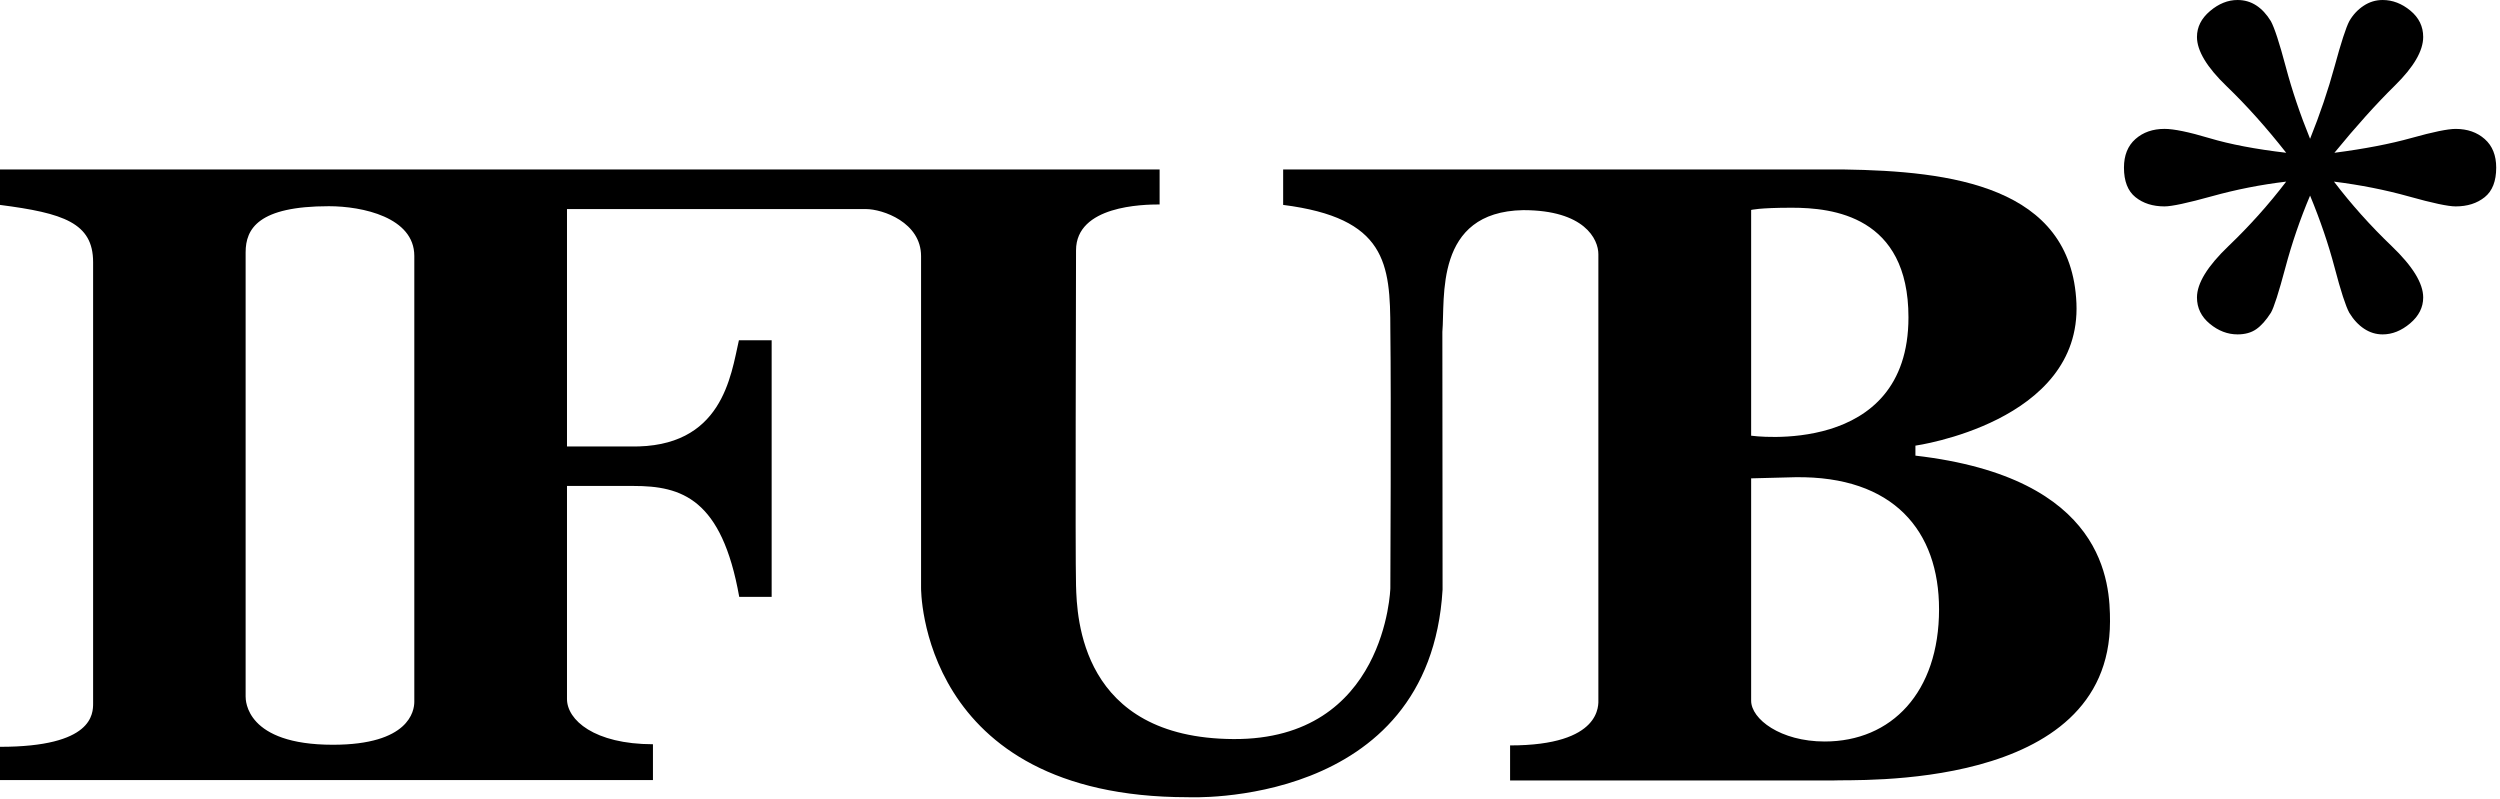
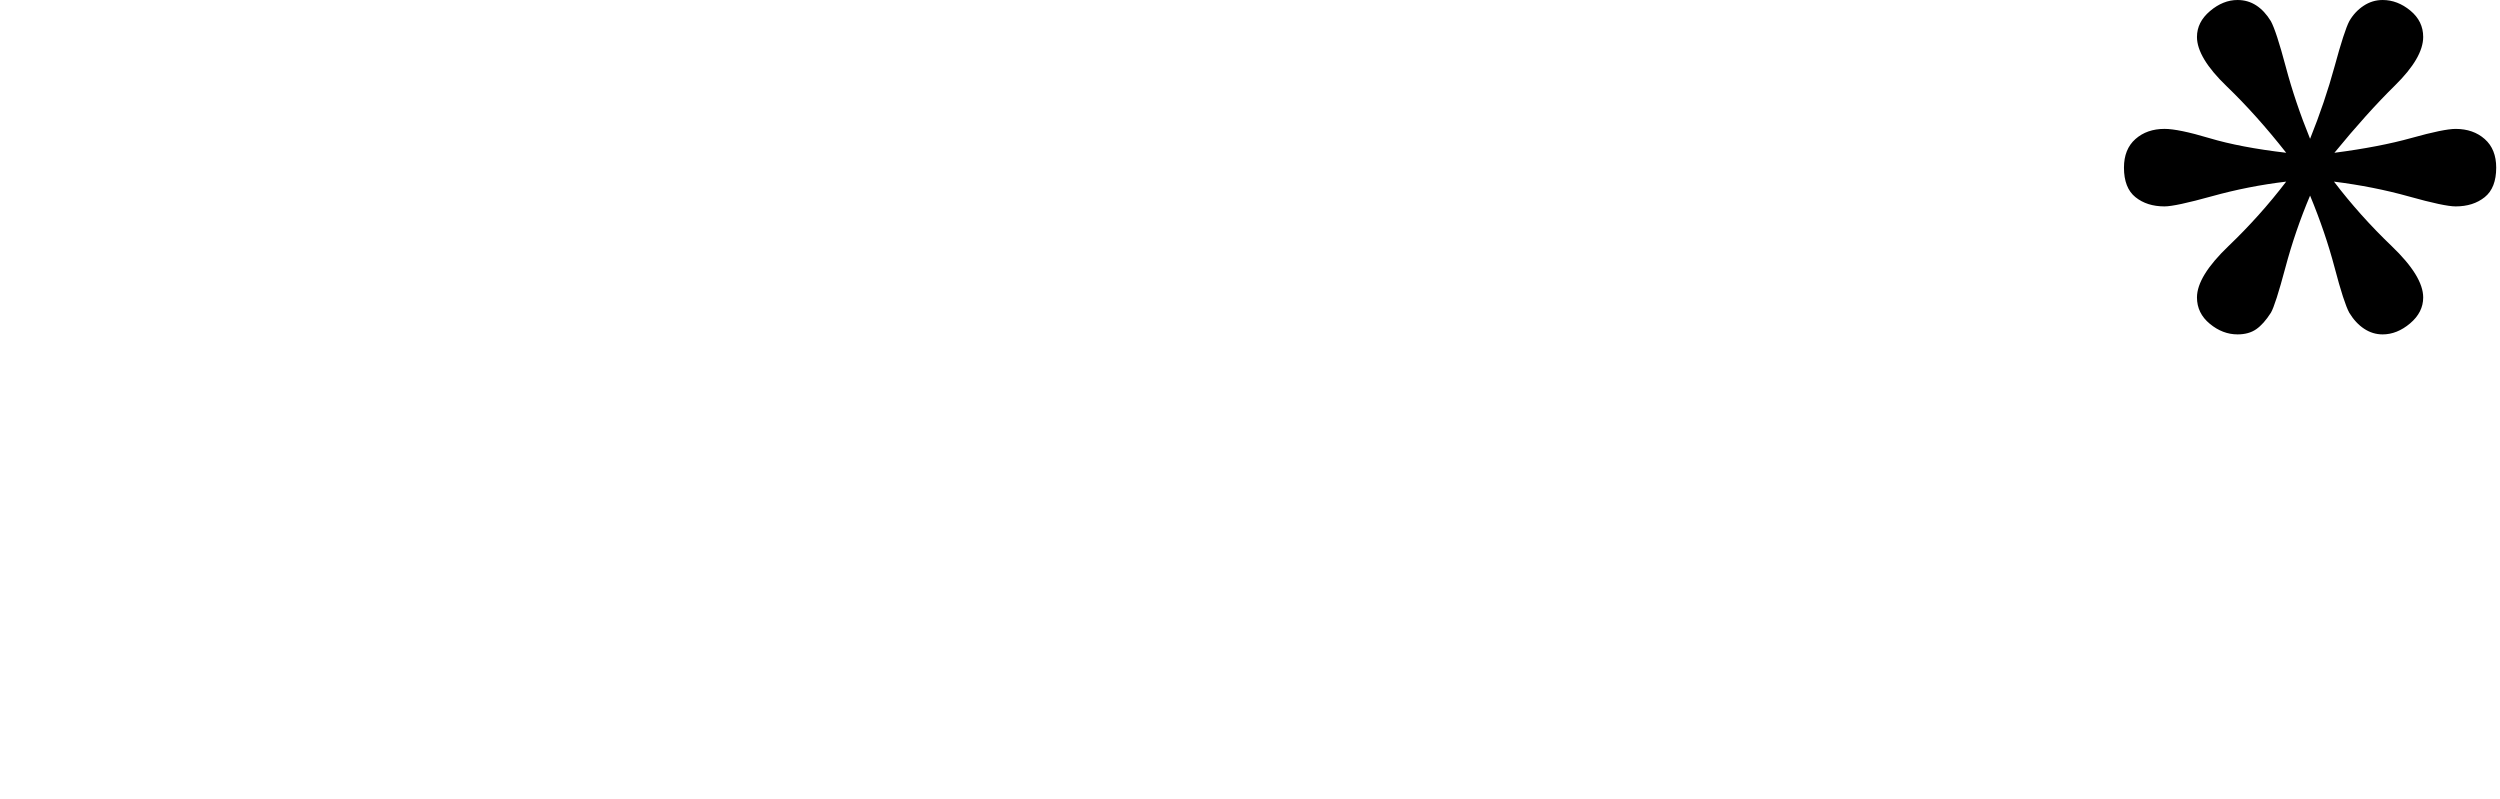
<svg xmlns="http://www.w3.org/2000/svg" xmlns:ns1="http://www.bohemiancoding.com/sketch/ns" width="344px" height="110px" viewBox="0 0 344 110" version="1.1">
  <title>Slice 1</title>
  <desc>Created with Sketch.</desc>
  <defs />
  <g id="Page-1" stroke="none" stroke-width="1" fill="none" fill-rule="evenodd" ns1:type="MSPage">
    <g id="ifub-logo" ns1:type="MSLayerGroup" fill="#000000">
-       <path d="M12.812,96.744 L12.812,36.071 C12.812,30.665 8.718,29.321 0,28.196 L0,23.321 L159.562,23.321 L159.562,28.133 C157.286,28.133 148.062,28.289 148.062,34.445 C148.062,40.601 147.937,76.195 148.062,80.57 C148.187,84.945 148.687,101.57 169.714,101.695 C190.741,101.82 191.312,80.945 191.312,80.945 C191.312,80.945 191.437,54.695 191.312,45.445 C191.312,36.198 190.73,29.998 176.562,28.195 L176.562,23.32 L253.718,23.32 C268.312,23.539 285.03,25.539 285.718,41.726 C286.414,58.115 263.562,61.32 263.562,61.32 L263.562,62.695 C289.812,65.726 290.337,80.32 290.337,85.507 C290.337,109.101 254.999,107.195 252.218,107.392 L207.788,107.392 L207.788,102.57 C220.499,102.57 219.936,96.914 219.936,96.195 L219.936,34.977 C219.936,32.915 218.03,28.915 209.592,28.915 C197.28,29.134 198.873,41.103 198.469,45.665 L198.498,81.134 C196.722,111.332 163.436,109.696 163.436,109.696 C126.436,109.696 126.738,80.866 126.738,80.866 L126.738,35.243 C126.738,30.602 121.467,28.766 119.134,28.766 L78.018,28.766 L78.018,61.434 L86.748,61.434 C99.438,61.696 100.565,51.66 101.674,46.821 L106.18,46.821 L106.18,82.133 L101.719,82.133 C99.316,68.595 93.785,66.867 87.17,66.867 L78.018,66.867 L78.018,96.179 C78.016,99.067 81.766,102.398 89.846,102.408 L89.846,107.337 L0,107.337 L0,102.762 C12.812,102.763 12.812,98.227 12.812,96.744 L12.812,96.744 Z M45.799,102.478 C56.312,102.478 57.009,97.805 57.009,96.573 L57.009,35.217 C57.009,29.899 49.859,28.374 45.256,28.374 C35.562,28.374 33.798,31.462 33.798,34.721 L33.798,95.837 C33.798,96.393 33.833,102.478 45.799,102.478 L45.799,102.478 Z M240.957,28.89 L240.957,59.953 C240.957,59.953 262.604,62.978 262.604,43.665 C262.604,29.714 252.161,28.583 246.552,28.583 C242.017,28.583 240.957,28.89 240.957,28.89 L240.957,28.89 Z M240.957,65.821 L240.957,96.413 C240.957,98.944 245,102.031 251.076,102.031 C260.281,102.031 266.813,95.259 266.813,83.841 C266.813,73.056 260.562,65.478 247.031,65.665 C242.528,65.794 240.957,65.821 240.957,65.821 L240.957,65.821 Z" id="Shape" ns1:type="MSShapeGroup" />
      <path d="M343.478,23.068 C343.478,24.928 342.951,26.283 341.896,27.13 C340.842,27.978 339.509,28.401 337.896,28.401 C336.863,28.401 334.723,27.946 331.478,27.037 C328.232,26.128 324.79,25.446 321.154,24.991 C323.55,28.133 326.197,31.09 329.092,33.859 C331.985,36.629 333.432,38.985 333.432,40.928 C333.432,42.292 332.832,43.481 331.634,44.494 C330.434,45.507 329.174,46.013 327.852,46.013 C326.942,46.013 326.094,45.755 325.309,45.238 C324.524,44.721 323.841,43.988 323.262,43.036 C322.766,42.127 322.094,40.059 321.247,36.835 C320.398,33.61 319.271,30.303 317.867,26.913 C316.503,30.138 315.365,33.455 314.457,36.866 C313.547,40.277 312.885,42.334 312.473,43.036 C311.811,44.07 311.139,44.825 310.457,45.299 C309.774,45.775 308.916,46.012 307.883,46.012 C306.52,46.012 305.248,45.527 304.07,44.554 C302.892,43.583 302.303,42.374 302.303,40.927 C302.303,38.984 303.749,36.628 306.643,33.858 C309.537,31.089 312.183,28.132 314.581,24.99 C311.108,25.404 307.698,26.075 304.35,27.006 C301.001,27.936 298.831,28.401 297.839,28.401 C296.226,28.401 294.893,27.978 293.839,27.13 C292.784,26.283 292.257,24.928 292.257,23.068 C292.257,21.373 292.784,20.061 293.839,19.13 C294.893,18.2 296.226,17.735 297.839,17.735 C299.119,17.735 301.177,18.159 304.009,19.006 C306.84,19.854 310.364,20.526 314.581,21.022 C311.852,17.549 309.124,14.501 306.395,11.876 C303.666,9.251 302.303,6.987 302.303,5.085 C302.303,3.721 302.901,2.533 304.101,1.519 C305.298,0.507 306.559,0 307.882,0 C308.833,0 309.691,0.248 310.456,0.744 C311.22,1.24 311.892,1.964 312.472,2.914 C312.968,3.824 313.65,5.912 314.518,9.177 C315.386,12.443 316.502,15.75 317.867,19.099 C319.231,15.71 320.357,12.381 321.247,9.115 C322.135,5.85 322.807,3.782 323.262,2.914 C323.758,2.046 324.409,1.343 325.216,0.806 C326.021,0.27 326.898,0 327.851,0 C329.214,0 330.486,0.486 331.664,1.458 C332.842,2.43 333.431,3.639 333.431,5.085 C333.431,6.987 332.139,9.209 329.556,11.752 C326.972,14.294 324.192,17.385 321.215,21.023 C325.349,20.486 328.894,19.804 331.85,18.977 C334.806,18.15 336.821,17.737 337.896,17.737 C339.509,17.737 340.842,18.202 341.896,19.132 C342.95,20.061 343.478,21.374 343.478,23.068 L343.478,23.068 Z" id="Shape" ns1:type="MSShapeGroup" />
    </g>
  </g>
</svg>